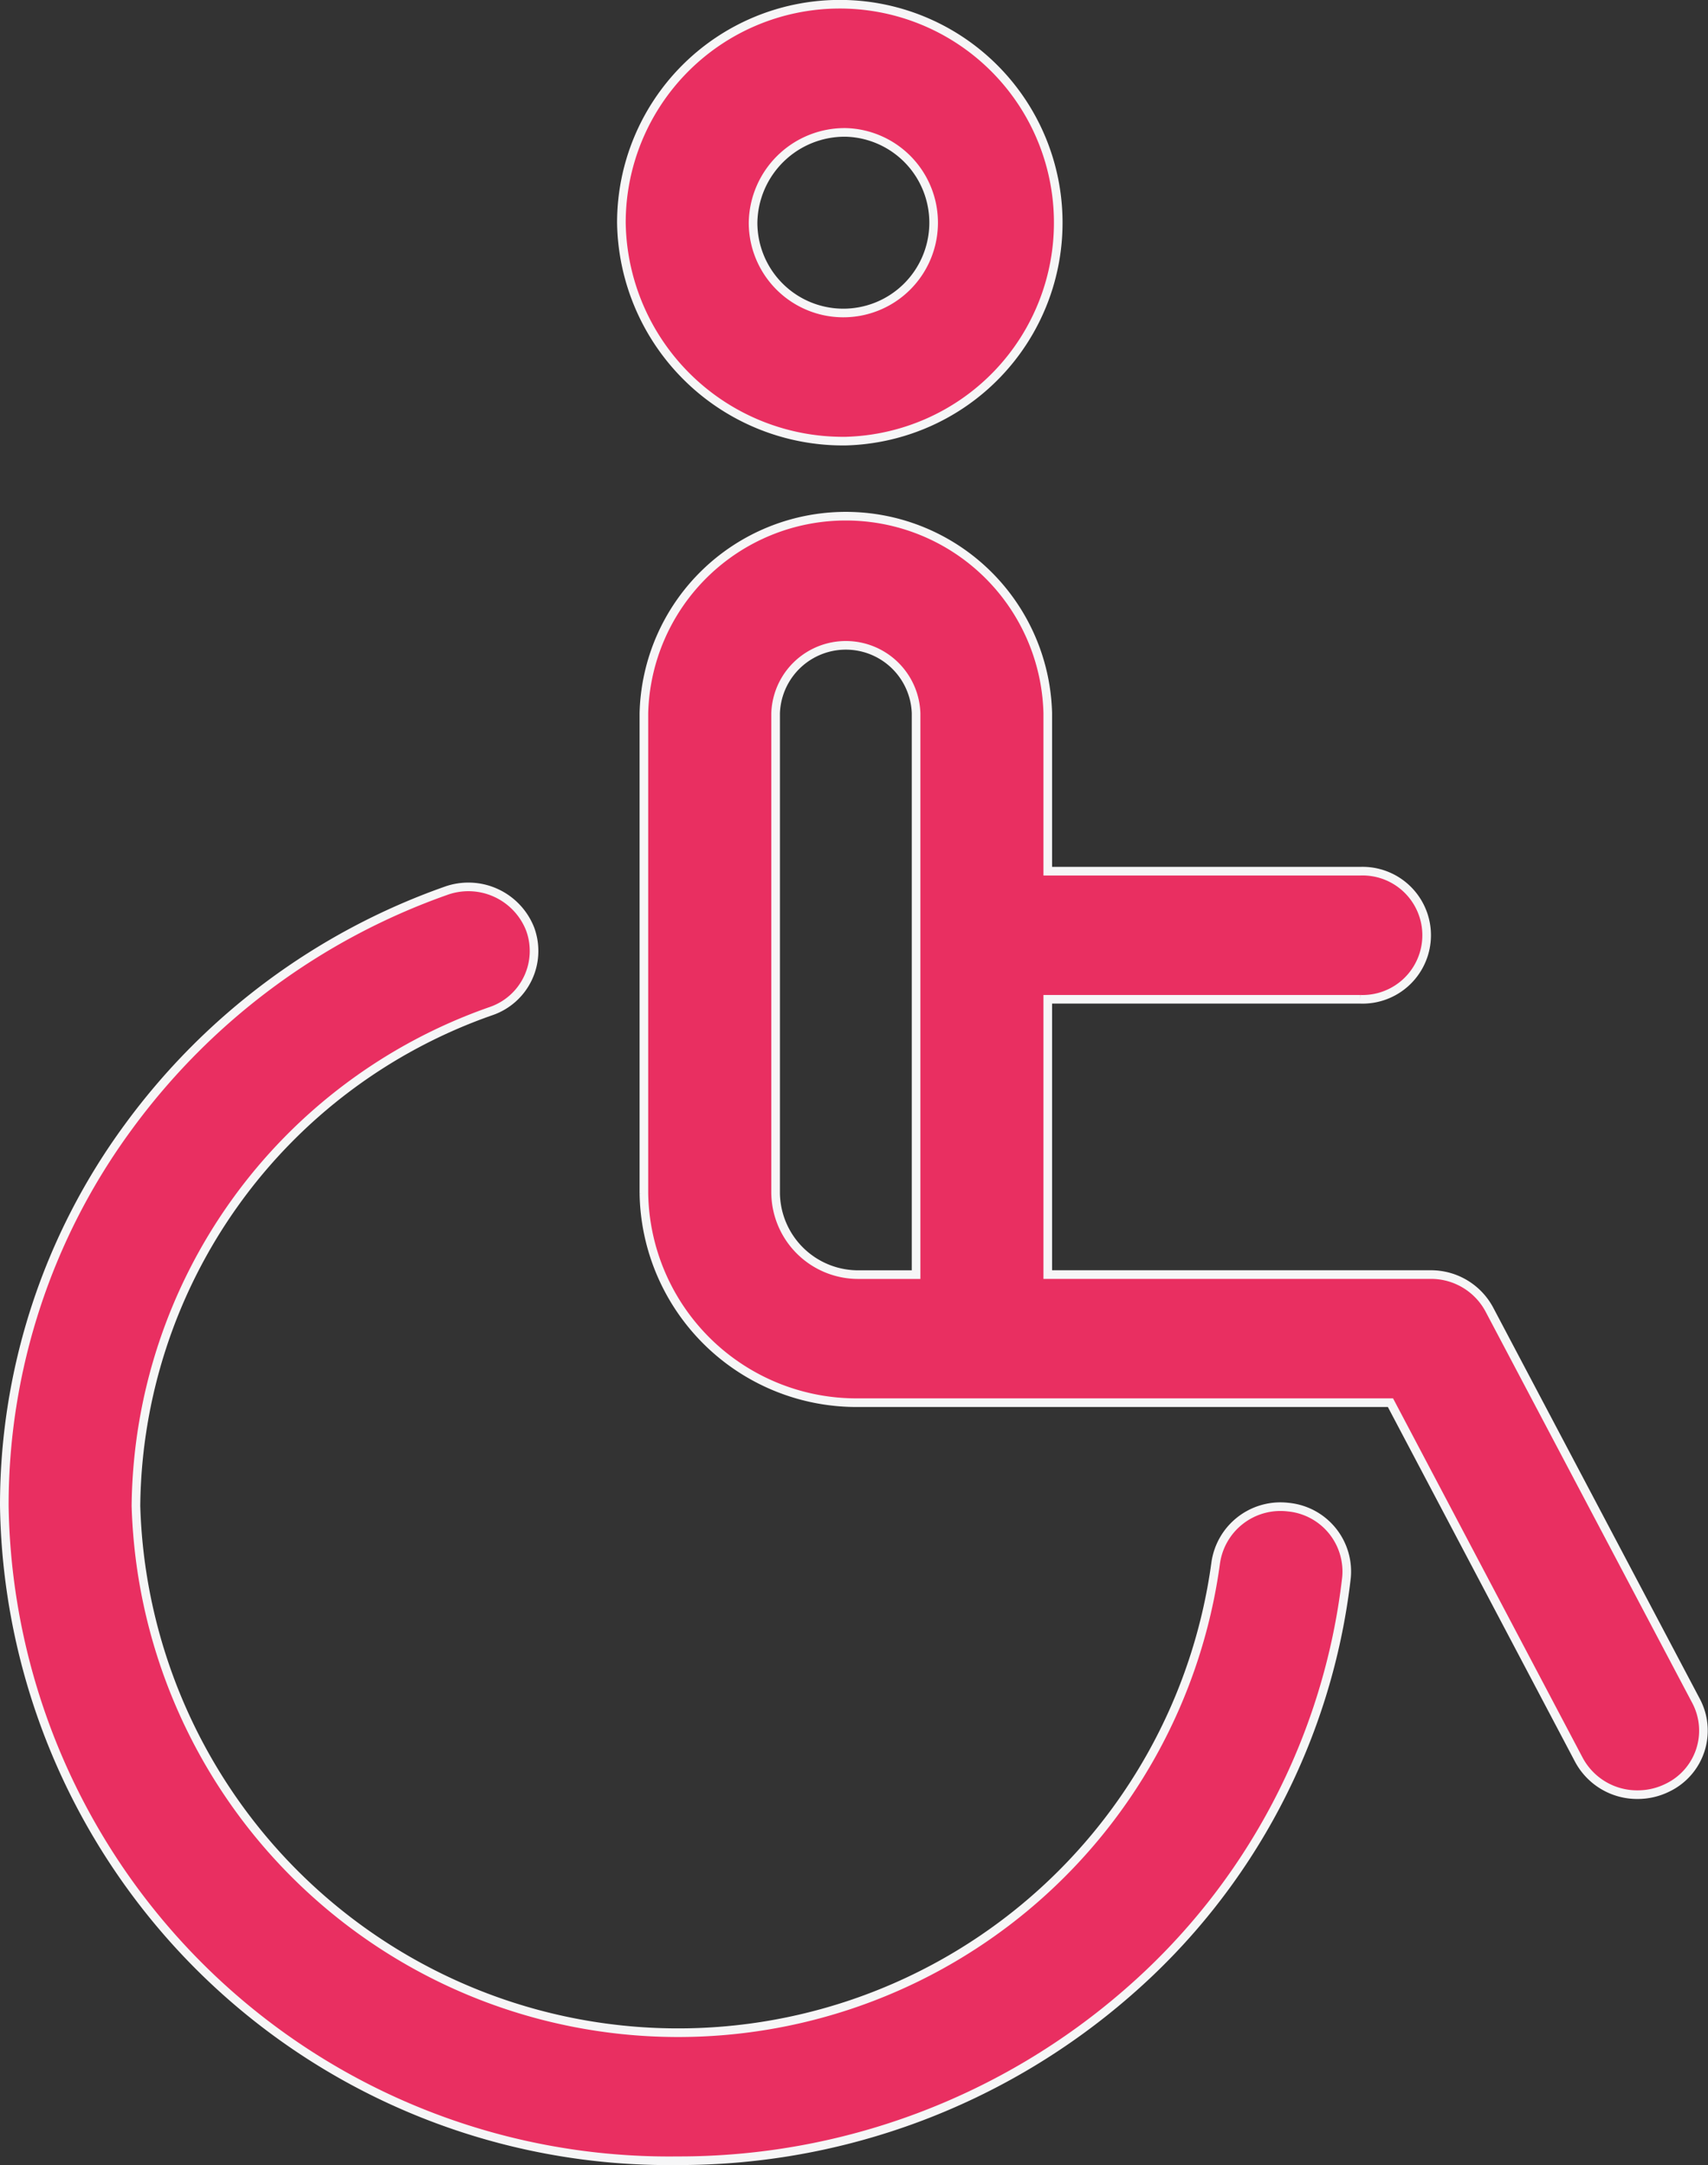
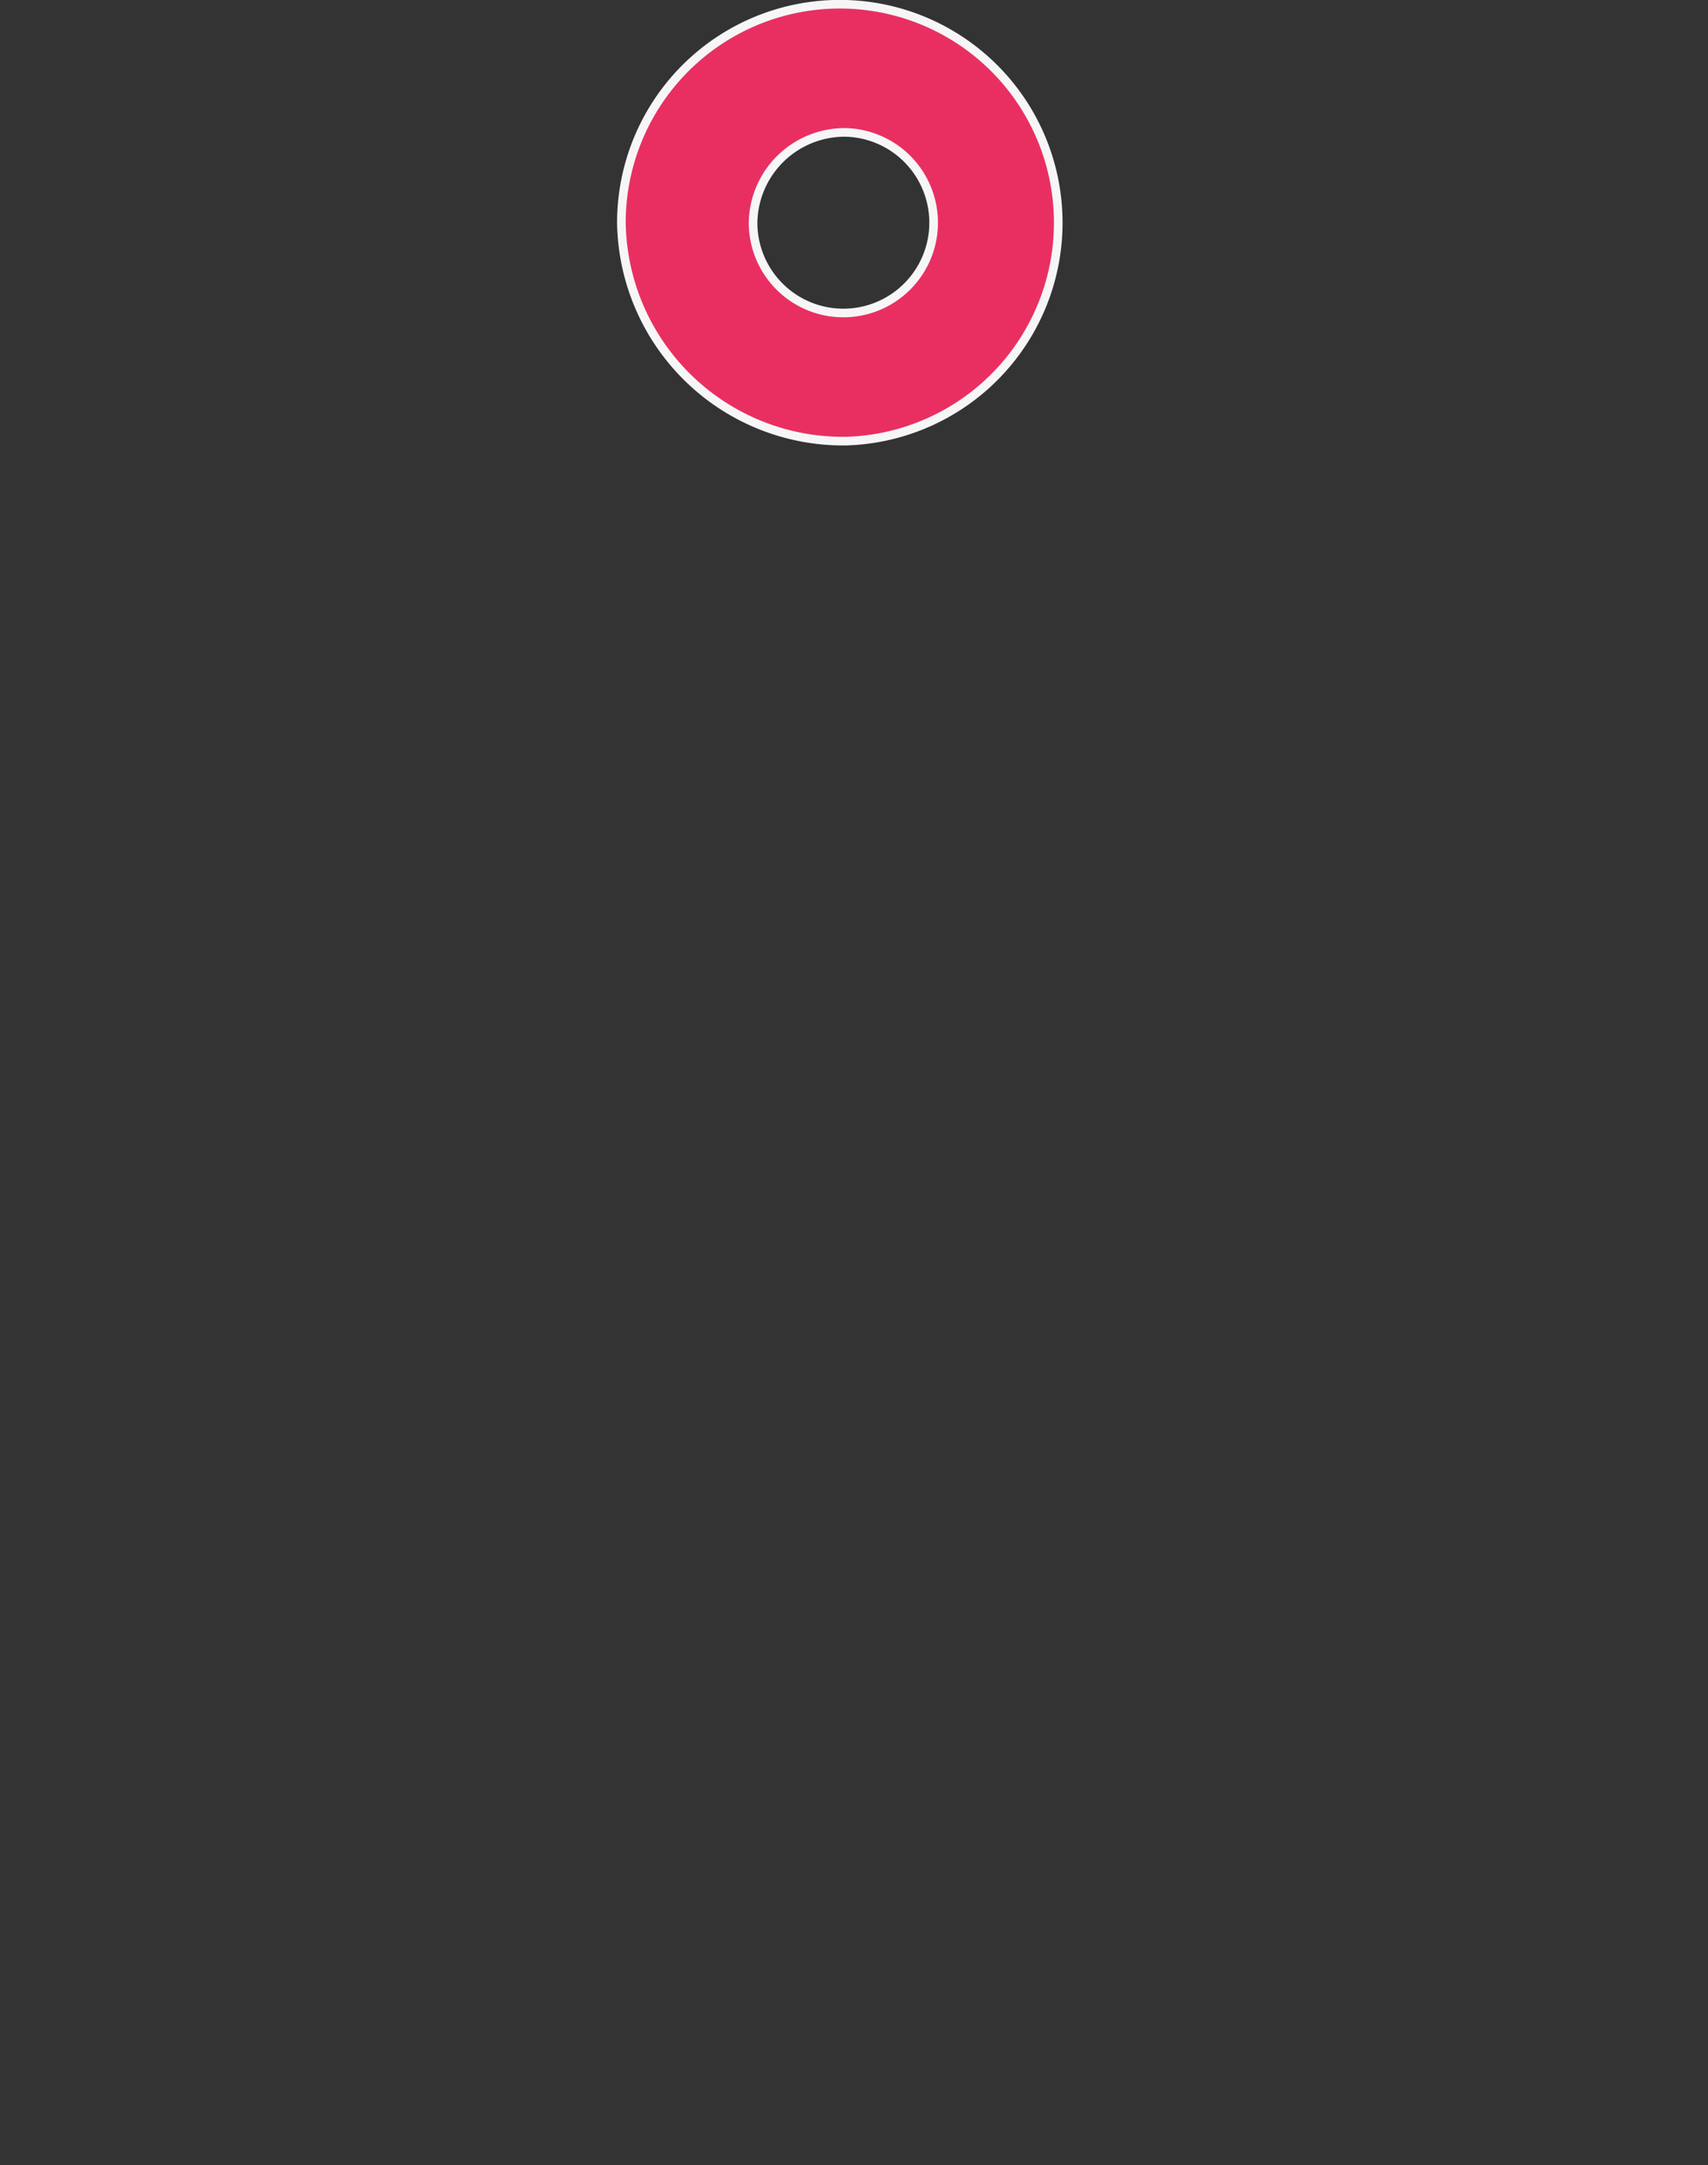
<svg xmlns="http://www.w3.org/2000/svg" width="39.614" height="50.2" viewBox="0 0 39.614 50.2">
  <rect x="0" y="0" width="39.614" height="50.2" fill="#333333" stroke="none" />
  <g transform="translate(0.1 0.1)">
    <path d="M68.911,540.127a5.066,5.066,0,1,0-5.206-5.064A5.142,5.142,0,0,0,68.911,540.127Zm0-7.158a2.094,2.094,0,1,1-2.152,2.094A2.126,2.126,0,0,1,68.911,532.969Z" transform="translate(-49.393 -529.999)" fill="#e92f61" stroke="#f6f6f7" stroke-width="0.2" />
-     <path d="M76.777,568.938a1.517,1.517,0,0,0-1.684,1.315,12.581,12.581,0,0,1-25.04-1.344,12.28,12.28,0,0,1,8.234-11.471,1.474,1.474,0,0,0,.908-1.906,1.539,1.539,0,0,0-1.959-.882,15.525,15.525,0,0,0-7.358,5.471A14.8,14.8,0,0,0,47,568.909a15.419,15.419,0,0,0,15.611,15.184,15.831,15.831,0,0,0,10.455-3.908,15.011,15.011,0,0,0,5.063-9.609A1.5,1.5,0,0,0,76.777,568.938Z" transform="translate(-47 -534.093)" fill="#e92f61" stroke="#f6f6f7" stroke-width="0.2" />
-     <path d="M88.721,571.722l-4.8-9.087a1.533,1.533,0,0,0-1.358-.807H73.681v-6.383h7.247a1.486,1.486,0,1,0,0-2.97H73.681v-3.665a4.685,4.685,0,0,0-9.367,0v11.132a4.932,4.932,0,0,0,4.994,4.856H81.629L86,573.08a1.532,1.532,0,0,0,1.359.807,1.554,1.554,0,0,0,.7-.164A1.467,1.467,0,0,0,88.721,571.722ZM67.369,559.943V548.811a1.63,1.63,0,0,1,3.258,0v13.018H69.308A1.915,1.915,0,0,1,67.369,559.943Z" transform="translate(-49.48 -532.375)" fill="#e92f61" stroke="#f6f6f7" stroke-width="0.2" />
  </g>
</svg>